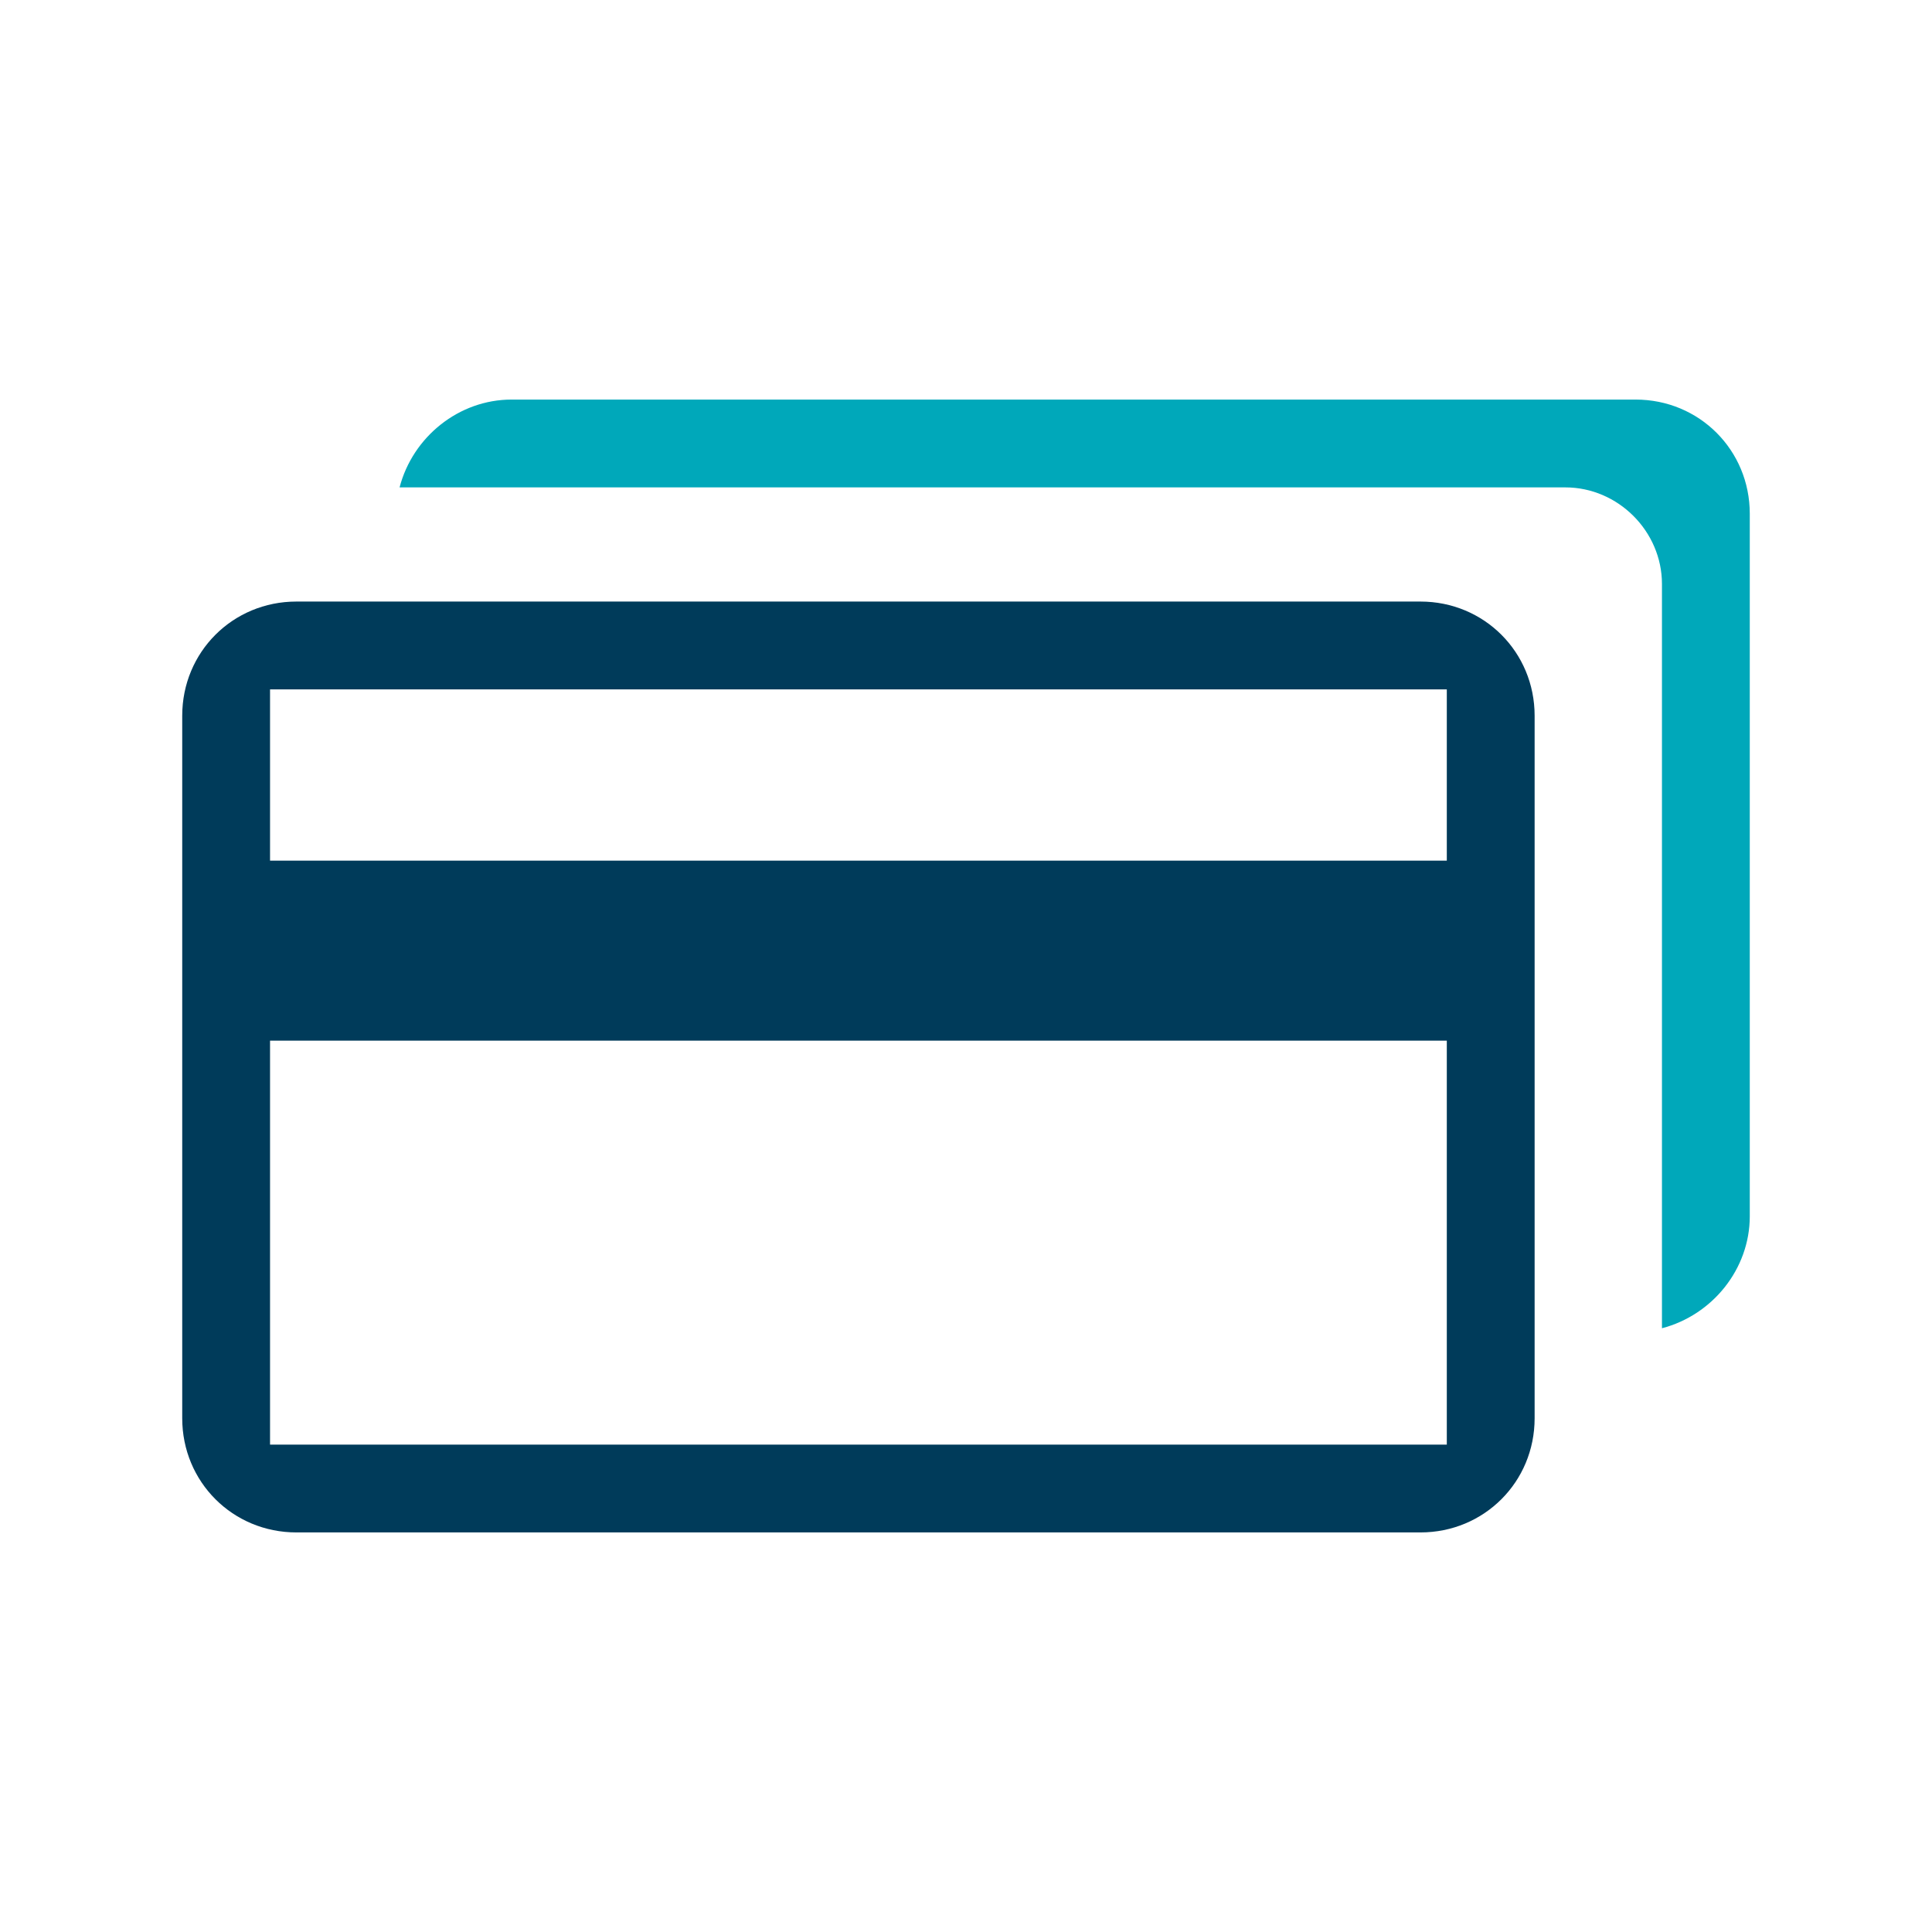
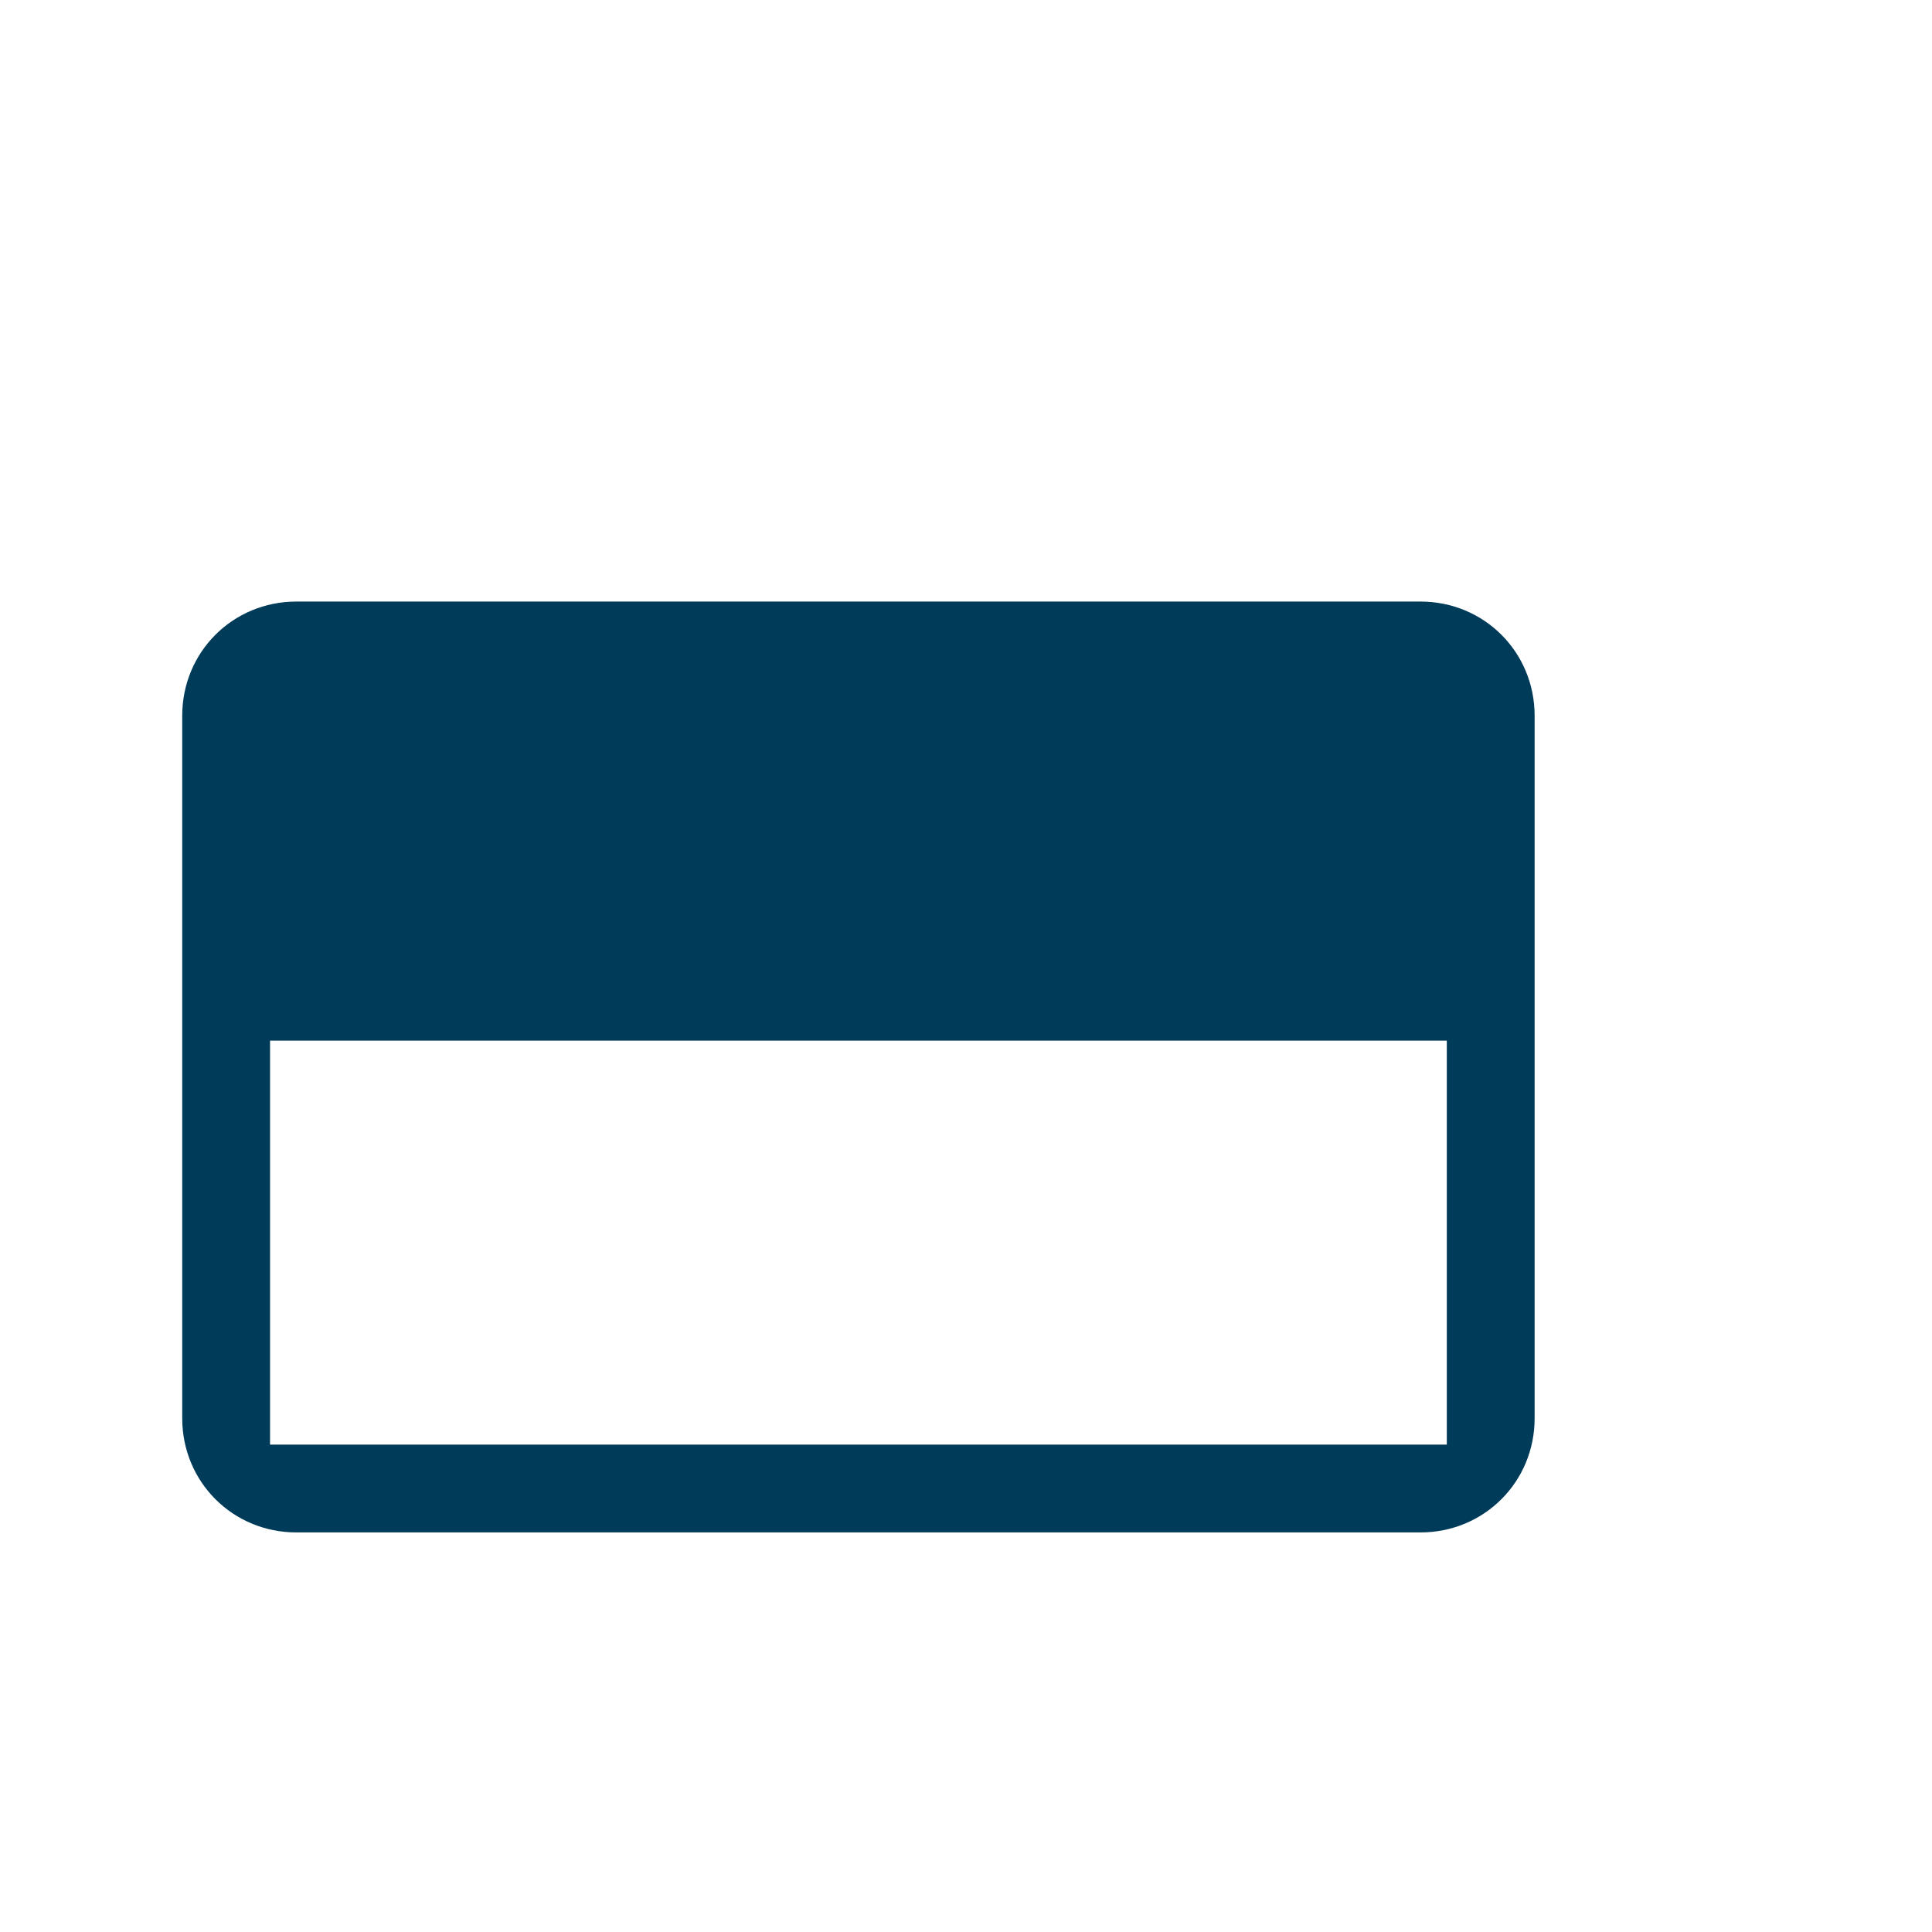
<svg xmlns="http://www.w3.org/2000/svg" id="Layer_1" data-name="Layer 1" version="1.1" viewBox="0 0 88 88">
  <defs>
    <style>
      .cls-1 {
        fill: #003b5a;
      }

      .cls-1, .cls-2, .cls-3 {
        stroke-width: 0px;
      }

      .cls-2 {
        fill: none;
      }

      .cls-3 {
        fill: #00a8ba;
      }
    </style>
  </defs>
  <g id="Layer_2" data-name="Layer 2">
    <g id="Layer_1-2" data-name="Layer 1-2">
-       <path class="cls-1" d="M13.5,69.8c-2.9,0-5.2-2.3-5.2-5.2v-32c0-2.9,2.3-5.2,5.2-5.2h51.2c2.9,0,5.2,2.3,5.2,5.2v32c0,2.9-2.3,5.2-5.2,5.2H13.5ZM12.3,65.8h53.6v-18.4H12.3v18.4ZM12.3,39.2h53.6v-7.8H12.3v7.8Z" />
-       <path class="cls-3" d="M75.7,26.6c0-2.4-2-4.4-4.4-4.4H18.2c.6-2.3,2.7-4,5.1-4h51.2c2.9,0,5.2,2.3,5.2,5.2v32c0,2.4-1.7,4.5-4,5.1V26.6Z" />
+       <path class="cls-1" d="M13.5,69.8c-2.9,0-5.2-2.3-5.2-5.2v-32c0-2.9,2.3-5.2,5.2-5.2h51.2c2.9,0,5.2,2.3,5.2,5.2v32c0,2.9-2.3,5.2-5.2,5.2H13.5ZM12.3,65.8h53.6v-18.4H12.3v18.4ZM12.3,39.2h53.6H12.3v7.8Z" />
      <rect class="cls-2" y="0" width="88" height="88" />
    </g>
  </g>
</svg>